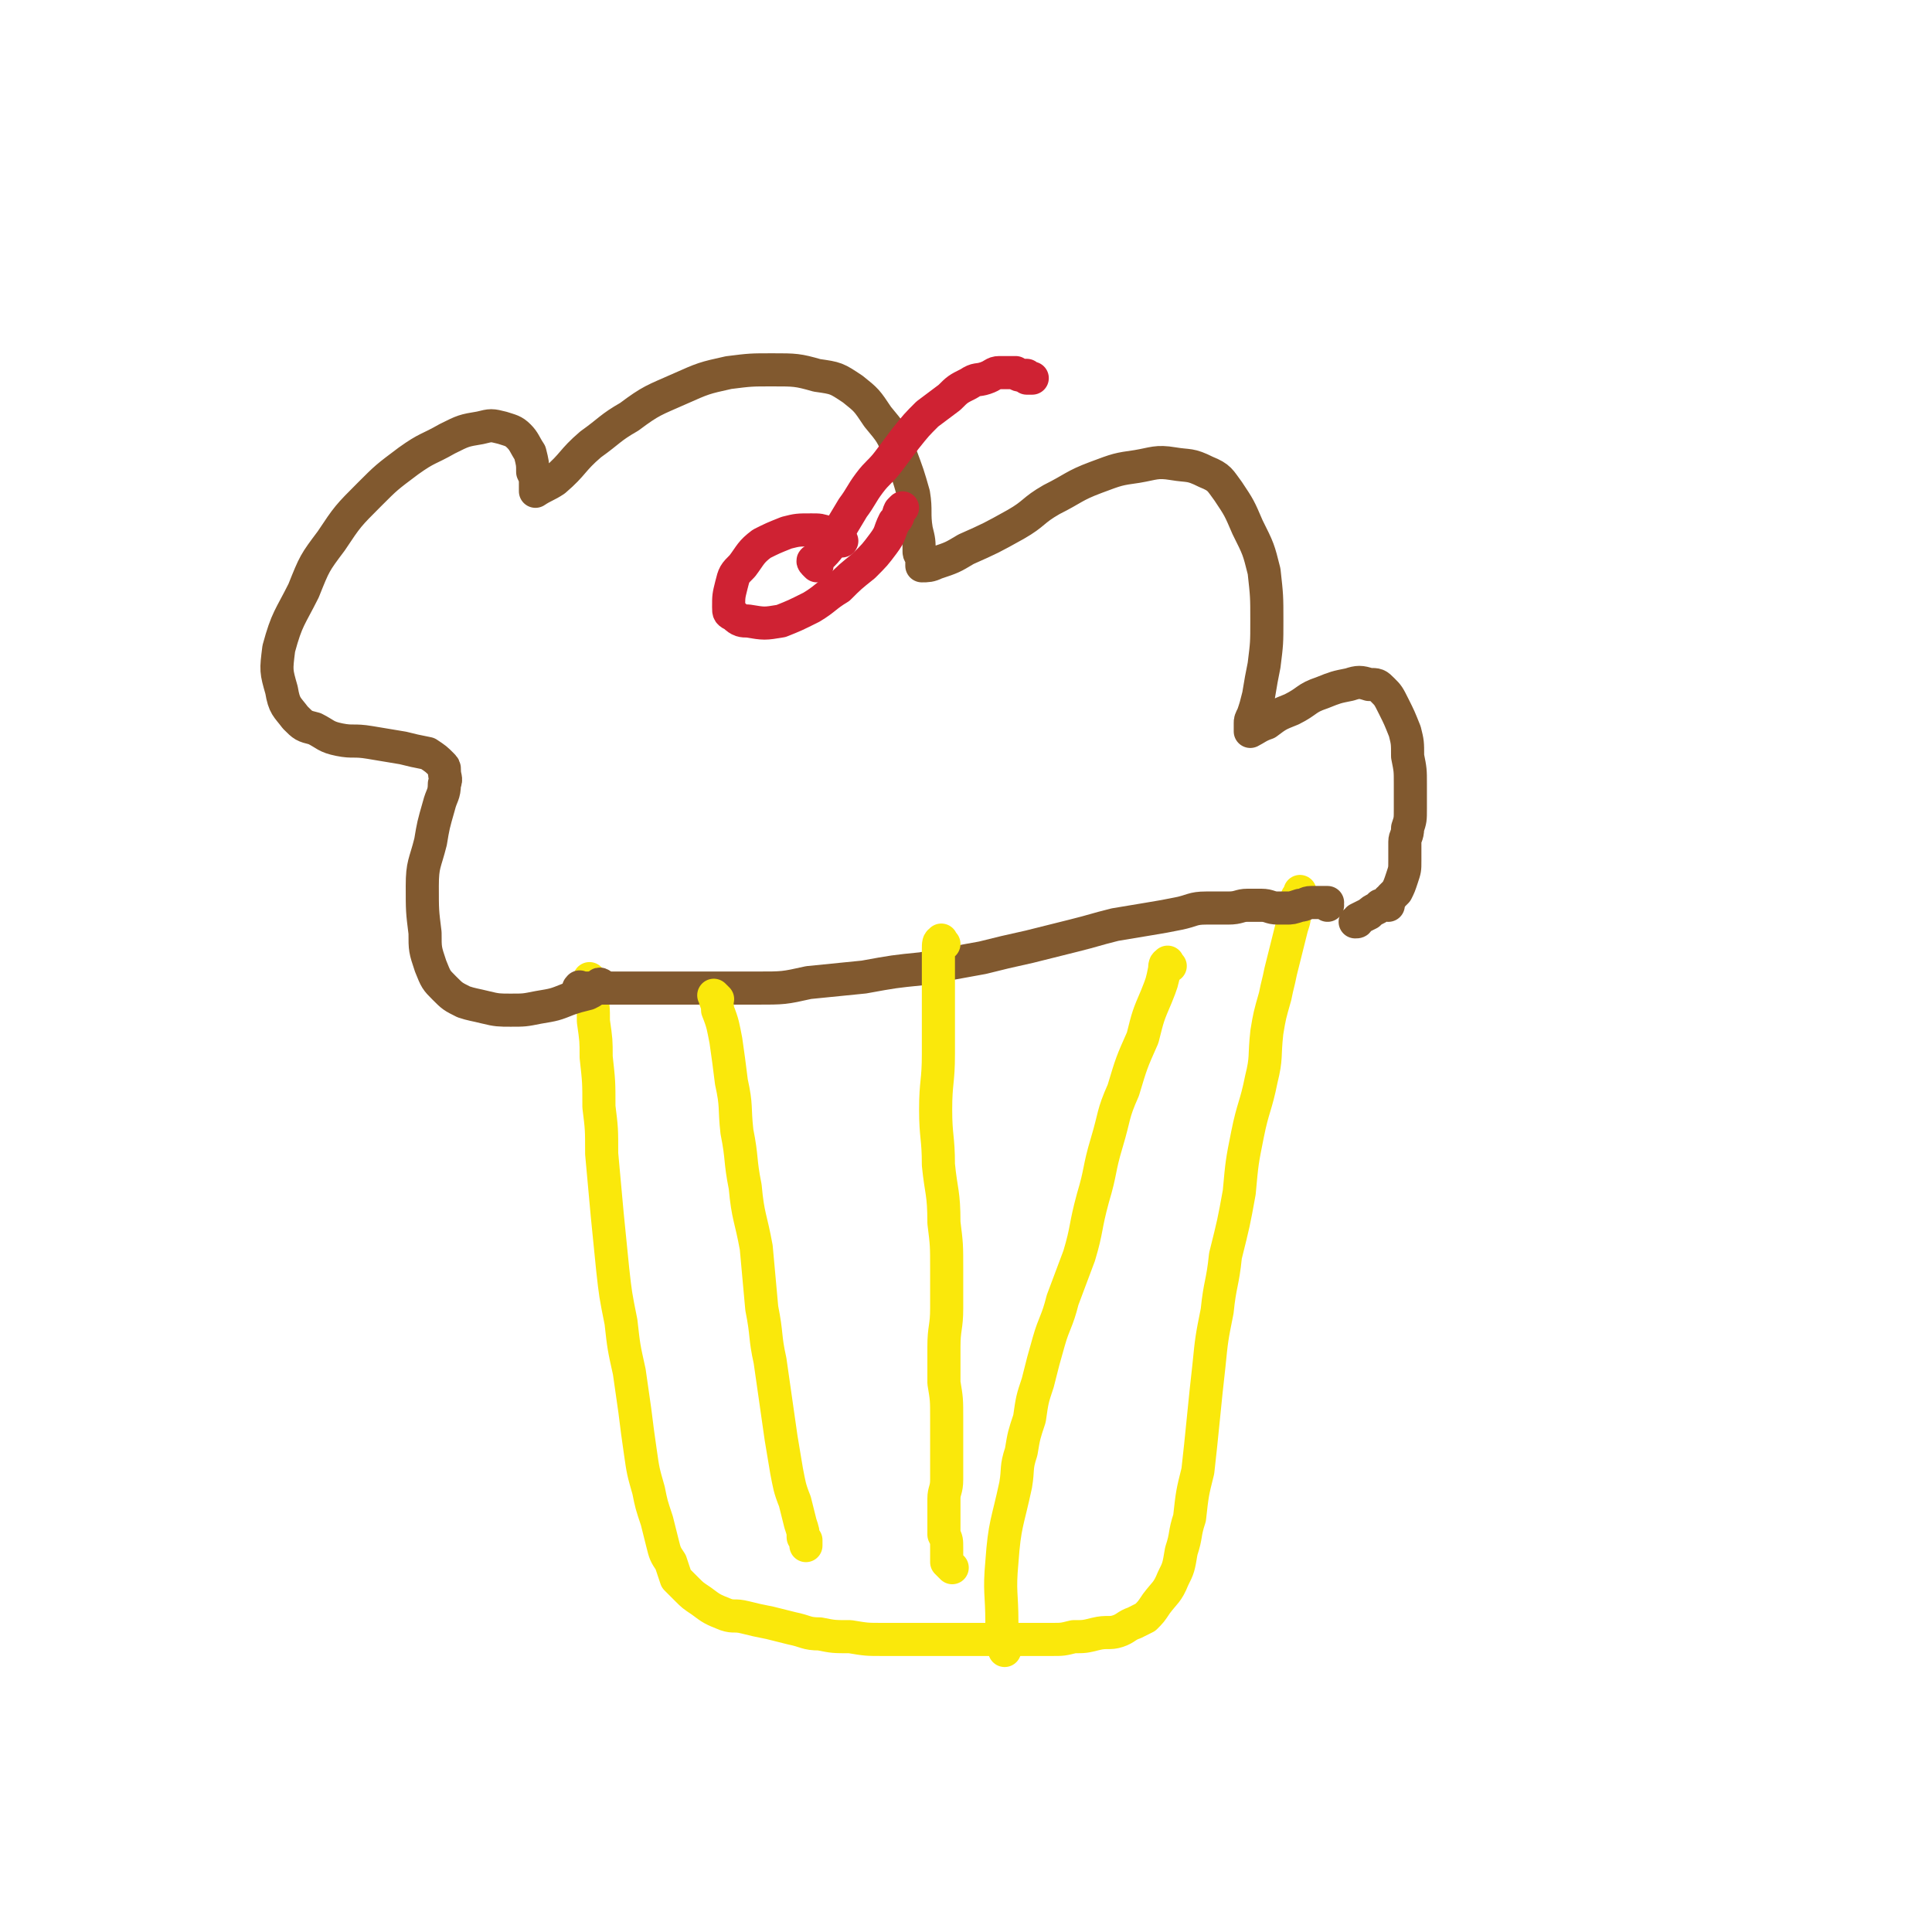
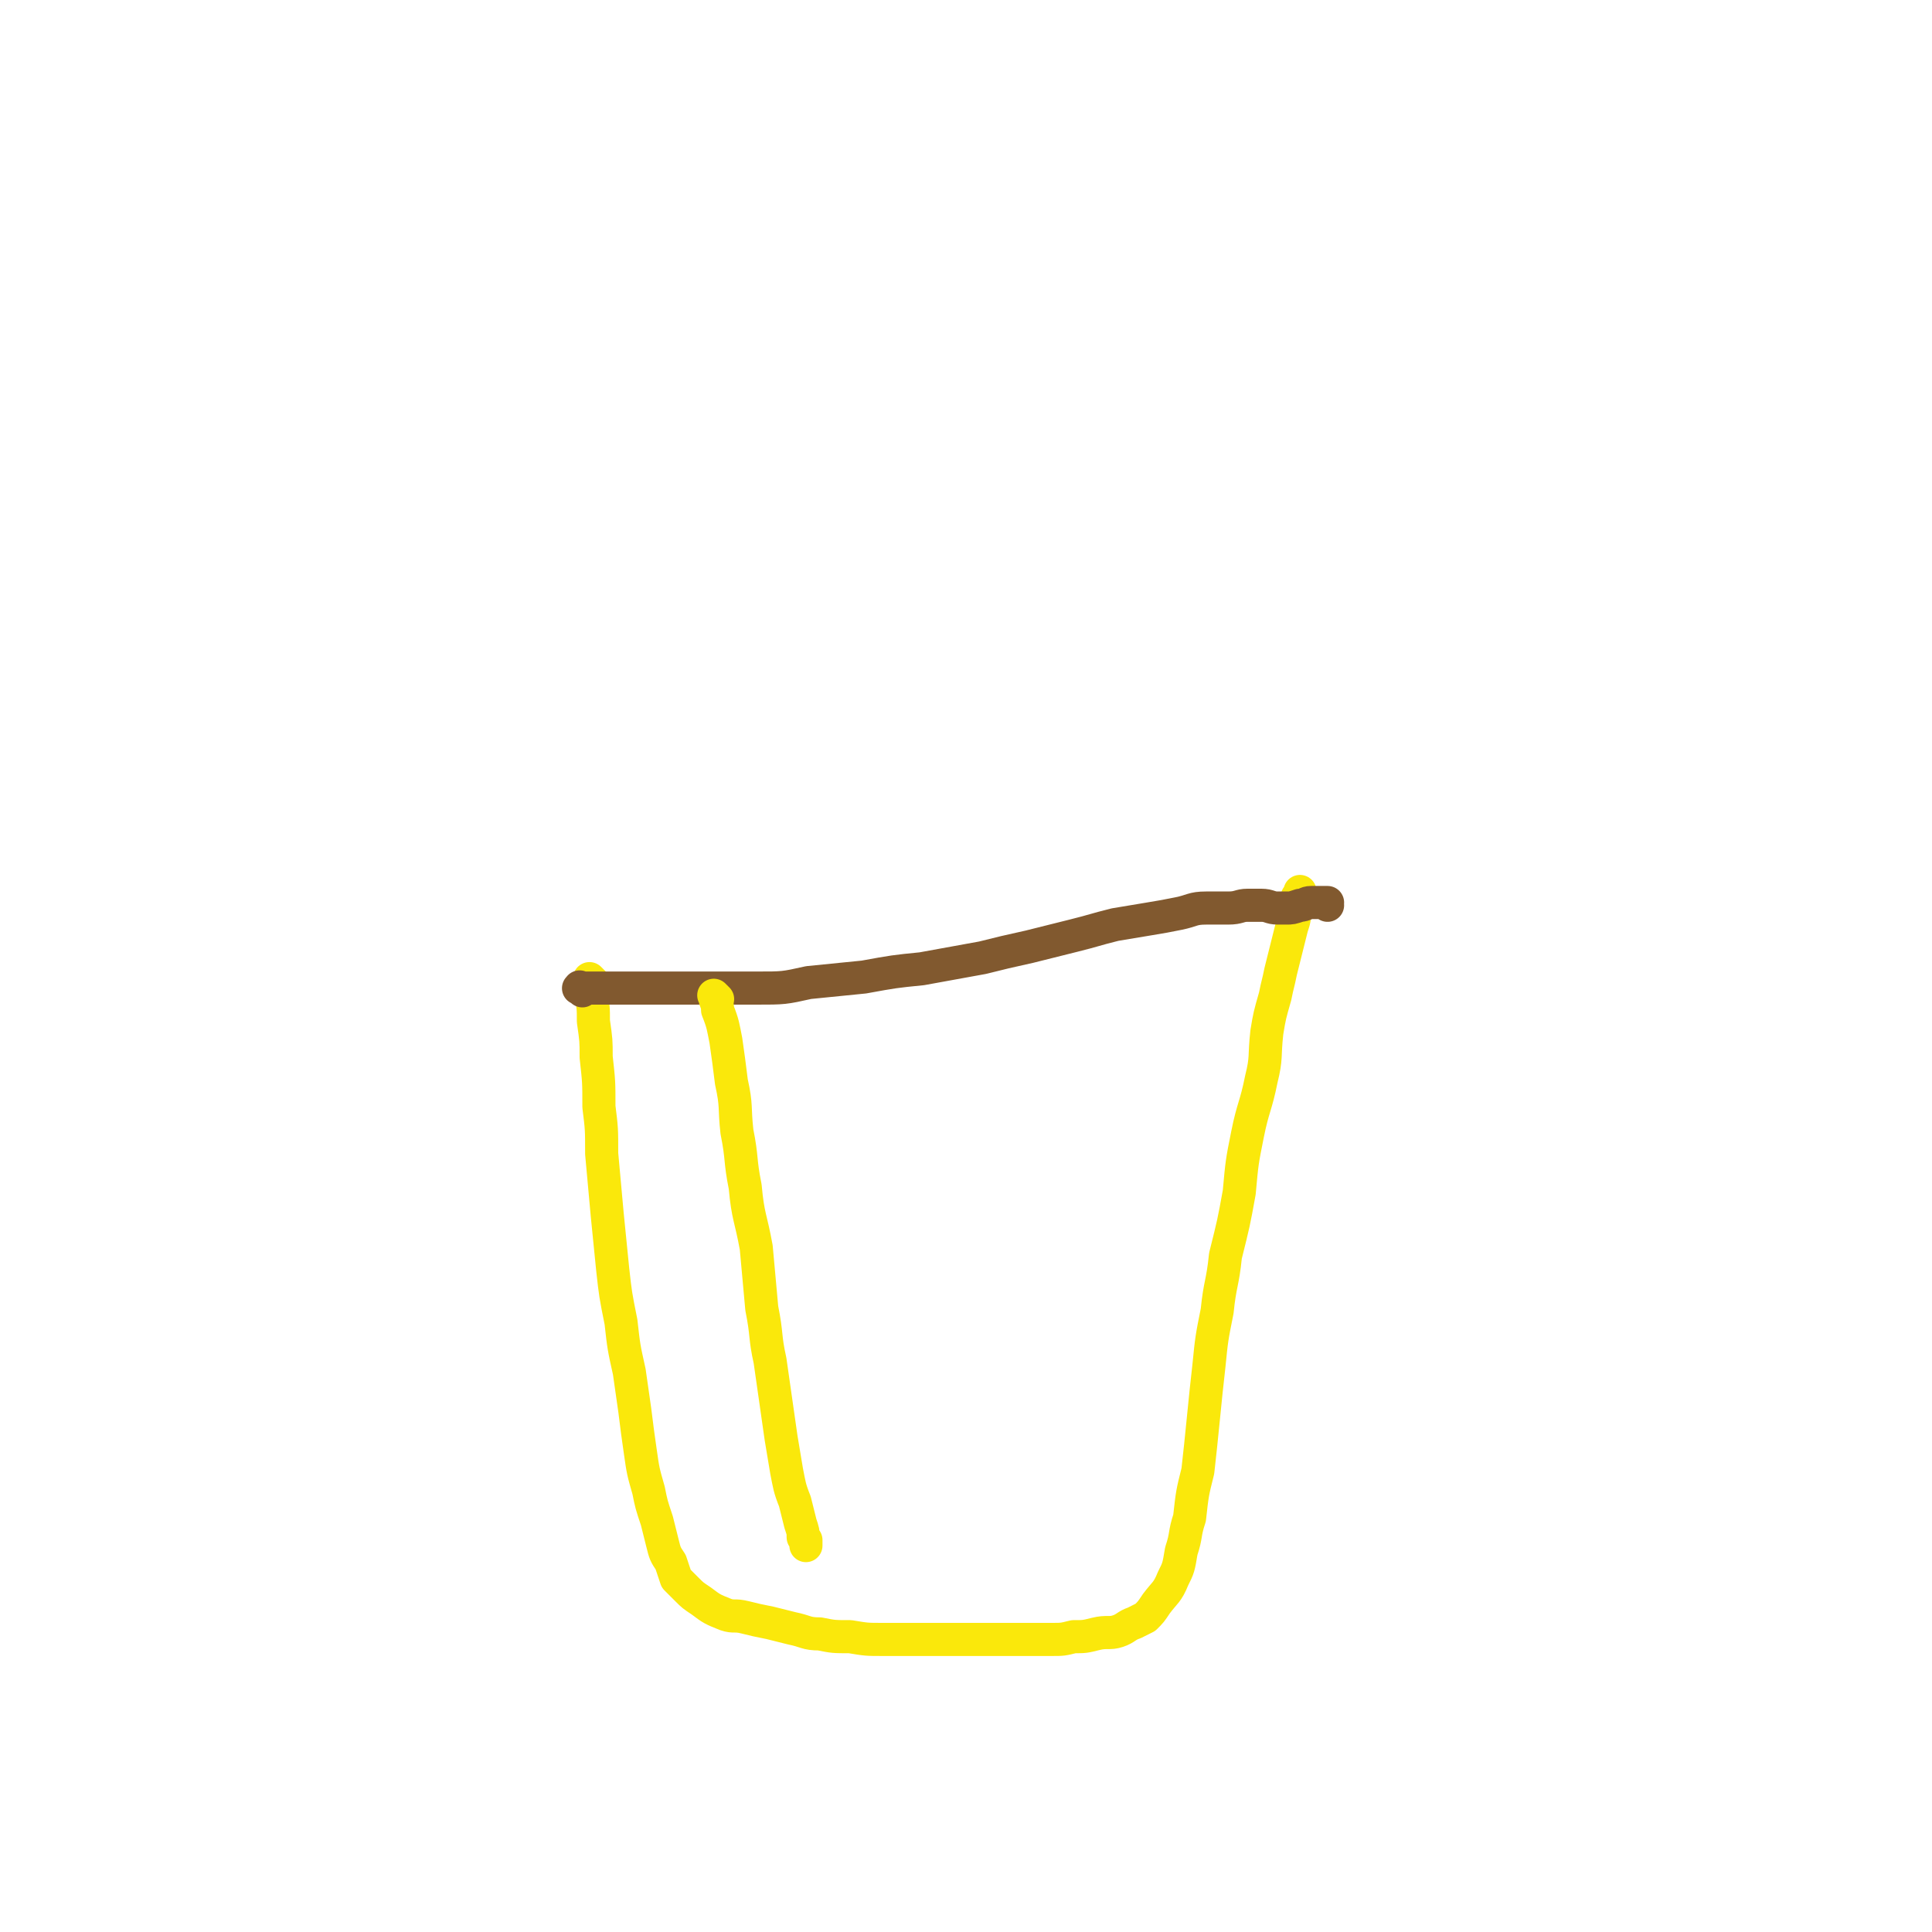
<svg xmlns="http://www.w3.org/2000/svg" viewBox="0 0 700 700" version="1.1">
  <g fill="none" stroke="#FAE80B" stroke-width="12" stroke-linecap="round" stroke-linejoin="round">
    <path d="M215,356c-1,-1 -1,-1 -1,-1 -1,-1 0,0 0,0 0,3 0,3 0,5 1,5 1,5 1,10 1,7 1,7 1,13 1,9 1,9 1,18 1,8 1,8 1,17 1,11 1,11 2,22 1,10 1,10 2,20 1,9 1,9 3,19 1,9 1,9 3,18 1,7 1,7 2,14 1,8 1,8 2,15 1,7 1,7 3,14 1,5 1,5 3,11 1,4 1,4 2,8 1,4 1,4 3,7 1,3 1,3 2,6 2,2 2,2 4,4 2,2 2,2 5,4 4,3 4,3 9,5 3,1 3,0 7,1 4,1 4,1 9,2 4,1 4,1 8,2 5,1 5,2 10,2 5,1 5,1 11,1 6,1 6,1 12,1 5,0 5,0 11,0 6,0 6,0 12,0 5,0 5,0 10,0 6,0 6,0 11,0 4,0 4,0 9,0 4,0 4,0 8,0 4,0 4,0 8,-1 4,0 4,0 8,-1 4,-1 5,0 8,-1 3,-1 3,-2 6,-3 2,-1 2,-1 4,-2 2,-2 2,-2 4,-5 3,-4 4,-4 6,-9 2,-4 2,-4 3,-10 2,-6 1,-6 3,-12 1,-9 1,-9 3,-17 1,-9 1,-9 2,-19 1,-10 1,-10 2,-19 1,-10 1,-10 3,-20 1,-10 2,-10 3,-20 3,-12 3,-12 5,-23 1,-11 1,-11 3,-21 2,-10 3,-10 5,-20 2,-8 1,-8 2,-17 1,-6 1,-6 3,-13 1,-5 1,-4 2,-9 1,-4 1,-4 2,-8 1,-4 1,-4 2,-8 1,-3 1,-3 1,-6 1,-1 1,-1 1,-2 0,-1 0,-1 0,-2 0,-1 0,-1 0,-1 1,0 1,0 2,0 0,0 -1,0 -1,-1 0,0 0,0 0,-1 " />
  </g>
  <g fill="none" stroke="#81592F" stroke-width="12" stroke-linecap="round" stroke-linejoin="round">
-     <path d="M219,358c-1,-1 -1,-1 -1,-1 -1,-1 -1,0 -1,0 -2,2 -2,2 -4,3 -4,1 -4,1 -7,2 -5,2 -5,2 -11,3 -5,1 -5,1 -10,1 -4,0 -5,0 -9,-1 -4,-1 -5,-1 -8,-2 -4,-2 -4,-2 -7,-5 -3,-3 -3,-3 -5,-8 -2,-6 -2,-6 -2,-12 -1,-8 -1,-8 -1,-17 0,-8 1,-8 3,-16 1,-6 1,-6 3,-13 1,-4 2,-4 2,-8 1,-2 0,-2 0,-5 0,-1 0,-1 -1,-2 -2,-2 -2,-2 -5,-4 -5,-1 -5,-1 -9,-2 -6,-1 -6,-1 -12,-2 -6,-1 -6,0 -11,-1 -5,-1 -5,-2 -9,-4 -4,-1 -4,-1 -7,-4 -3,-4 -4,-4 -5,-10 -2,-7 -2,-7 -1,-15 3,-11 4,-11 9,-21 4,-10 4,-10 10,-18 6,-9 6,-9 14,-17 6,-6 6,-6 14,-12 7,-5 7,-4 14,-8 6,-3 6,-3 12,-4 4,-1 4,-1 8,0 3,1 4,1 6,3 2,2 2,3 4,6 1,4 1,4 1,7 1,2 1,2 1,4 0,0 0,0 0,1 0,1 0,1 0,1 0,1 0,1 0,1 3,-2 4,-2 7,-4 7,-6 6,-7 13,-13 7,-5 7,-6 14,-10 8,-6 9,-6 18,-10 9,-4 9,-4 18,-6 8,-1 8,-1 16,-1 8,0 9,0 16,2 7,1 7,1 13,5 5,4 5,4 9,10 5,6 5,6 8,13 3,8 3,8 5,15 1,6 0,7 1,13 1,4 1,4 1,8 0,1 1,1 1,3 0,1 0,1 0,2 2,0 3,0 5,-1 6,-2 6,-2 11,-5 9,-4 9,-4 18,-9 7,-4 6,-5 13,-9 8,-4 8,-5 16,-8 8,-3 8,-3 15,-4 6,-1 7,-2 13,-1 6,1 6,0 12,3 5,2 5,3 8,7 4,6 4,6 7,13 4,8 4,8 6,16 1,9 1,9 1,18 0,8 0,8 -1,16 -1,5 -1,5 -2,11 -1,4 -1,4 -2,7 -1,2 -1,2 -1,3 0,1 0,1 0,1 0,1 0,2 0,2 2,-1 3,-2 6,-3 4,-3 4,-3 9,-5 6,-3 5,-4 11,-6 5,-2 5,-2 10,-3 3,-1 4,-1 7,0 3,0 3,0 5,2 2,2 2,2 4,6 2,4 2,4 4,9 1,4 1,4 1,9 1,5 1,5 1,10 0,4 0,4 0,9 0,4 0,4 -1,7 0,3 -1,3 -1,5 0,4 0,4 0,7 0,3 0,3 -1,6 -1,3 -1,3 -2,5 -1,1 -1,1 -2,2 0,1 -1,1 -1,1 0,1 0,1 0,2 0,0 -1,-1 -1,-1 0,0 0,0 0,0 0,1 -1,1 -1,1 -1,0 -1,0 -1,0 -1,1 -1,1 -1,1 -2,1 -2,1 -3,2 -2,1 -2,1 -4,2 0,1 0,1 -1,1 " />
    <path d="M211,359c-1,-1 -2,-1 -1,-1 0,-1 0,0 1,0 2,0 2,0 5,0 5,0 5,0 10,0 7,0 7,0 14,0 8,0 8,0 16,0 9,0 9,0 18,0 10,0 10,0 19,-2 10,-1 10,-1 20,-2 11,-2 11,-2 21,-3 11,-2 11,-2 22,-4 8,-2 8,-2 17,-4 8,-2 8,-2 16,-4 8,-2 7,-2 15,-4 6,-1 6,-1 12,-2 6,-1 6,-1 11,-2 5,-1 5,-2 10,-2 4,0 4,0 8,0 4,0 4,-1 7,-1 3,0 3,0 5,0 3,0 3,1 6,1 1,0 1,0 3,0 2,0 2,0 5,-1 2,0 2,-1 4,-1 0,0 1,0 1,0 1,0 1,0 1,0 1,0 1,0 2,0 1,0 1,0 2,0 0,0 -1,0 -1,0 1,1 1,1 1,1 " />
  </g>
  <g fill="none" stroke="#CF2233" stroke-width="12" stroke-linecap="round" stroke-linejoin="round">
-     <path d="M305,196c-1,-1 -1,-1 -1,-1 -1,-1 -1,-1 -1,-1 -1,-1 -1,-1 -3,-1 -3,-1 -3,-1 -6,-1 -5,0 -5,0 -9,1 -5,2 -5,2 -9,4 -4,3 -4,4 -7,8 -3,3 -3,3 -4,7 -1,4 -1,4 -1,8 0,2 0,2 2,3 2,2 3,2 5,2 6,1 6,1 12,0 5,-2 5,-2 11,-5 5,-3 5,-4 10,-7 4,-4 4,-4 9,-8 4,-4 4,-4 7,-8 3,-4 2,-4 4,-8 2,-2 1,-2 2,-4 1,-1 1,-1 1,-1 " />
-     <path d="M296,205c-1,-1 -1,-1 -1,-1 -1,-1 0,-1 0,-1 2,-1 2,-1 3,-2 3,-3 3,-4 5,-7 3,-5 3,-5 6,-10 3,-4 3,-5 6,-9 3,-4 4,-4 7,-8 3,-4 3,-4 6,-8 4,-5 4,-5 8,-9 4,-3 4,-3 8,-6 3,-3 3,-3 7,-5 3,-2 3,-1 6,-2 3,-1 3,-2 5,-2 3,0 3,0 6,0 1,1 1,1 3,1 0,0 0,0 1,0 0,0 0,1 0,1 1,0 1,0 2,0 0,0 -1,0 -1,0 0,0 1,0 1,0 " />
-   </g>
+     </g>
  <g fill="none" stroke="#FAE80B" stroke-width="12" stroke-linecap="round" stroke-linejoin="round">
    <path d="M260,362c-1,-1 -2,-2 -1,-1 0,2 1,2 1,5 2,5 2,6 3,11 1,7 1,7 2,15 2,9 1,9 2,18 2,10 1,10 3,20 1,11 2,11 4,22 1,11 1,11 2,22 2,10 1,10 3,19 1,7 1,7 2,14 1,7 1,7 2,14 1,6 1,6 2,12 1,5 1,6 3,11 1,4 1,4 2,8 1,3 1,3 1,5 1,1 1,1 1,1 0,1 0,1 0,2 " />
-     <path d="M342,342c-1,-1 -1,-2 -1,-1 -1,0 -1,1 -1,3 0,5 0,5 0,9 0,7 0,7 0,13 0,8 0,8 0,16 0,10 -1,10 -1,20 0,10 1,10 1,20 1,10 2,10 2,21 1,8 1,8 1,17 0,7 0,7 0,14 0,7 -1,7 -1,14 0,6 0,6 0,13 1,6 1,6 1,13 0,6 0,6 0,12 0,5 0,5 0,10 0,4 -1,4 -1,7 0,3 0,3 0,5 0,2 0,2 0,4 0,2 0,2 0,4 1,2 1,2 1,5 0,2 0,2 0,5 1,1 1,1 1,1 1,1 1,1 1,1 " />
-     <path d="M424,350c-1,-1 -1,-2 -1,-1 -1,0 -1,1 -1,2 -1,5 -1,5 -3,10 -3,7 -3,7 -5,15 -4,9 -4,9 -7,19 -4,9 -3,9 -6,19 -3,10 -2,10 -5,20 -3,11 -2,11 -5,21 -3,8 -3,8 -6,16 -2,8 -3,8 -5,15 -2,7 -2,7 -4,15 -2,6 -2,6 -3,13 -2,6 -2,6 -3,12 -2,6 -1,6 -2,12 -3,14 -4,14 -5,28 -1,11 0,11 0,22 0,4 1,4 1,7 0,2 0,2 0,3 " />
  </g>
</svg>